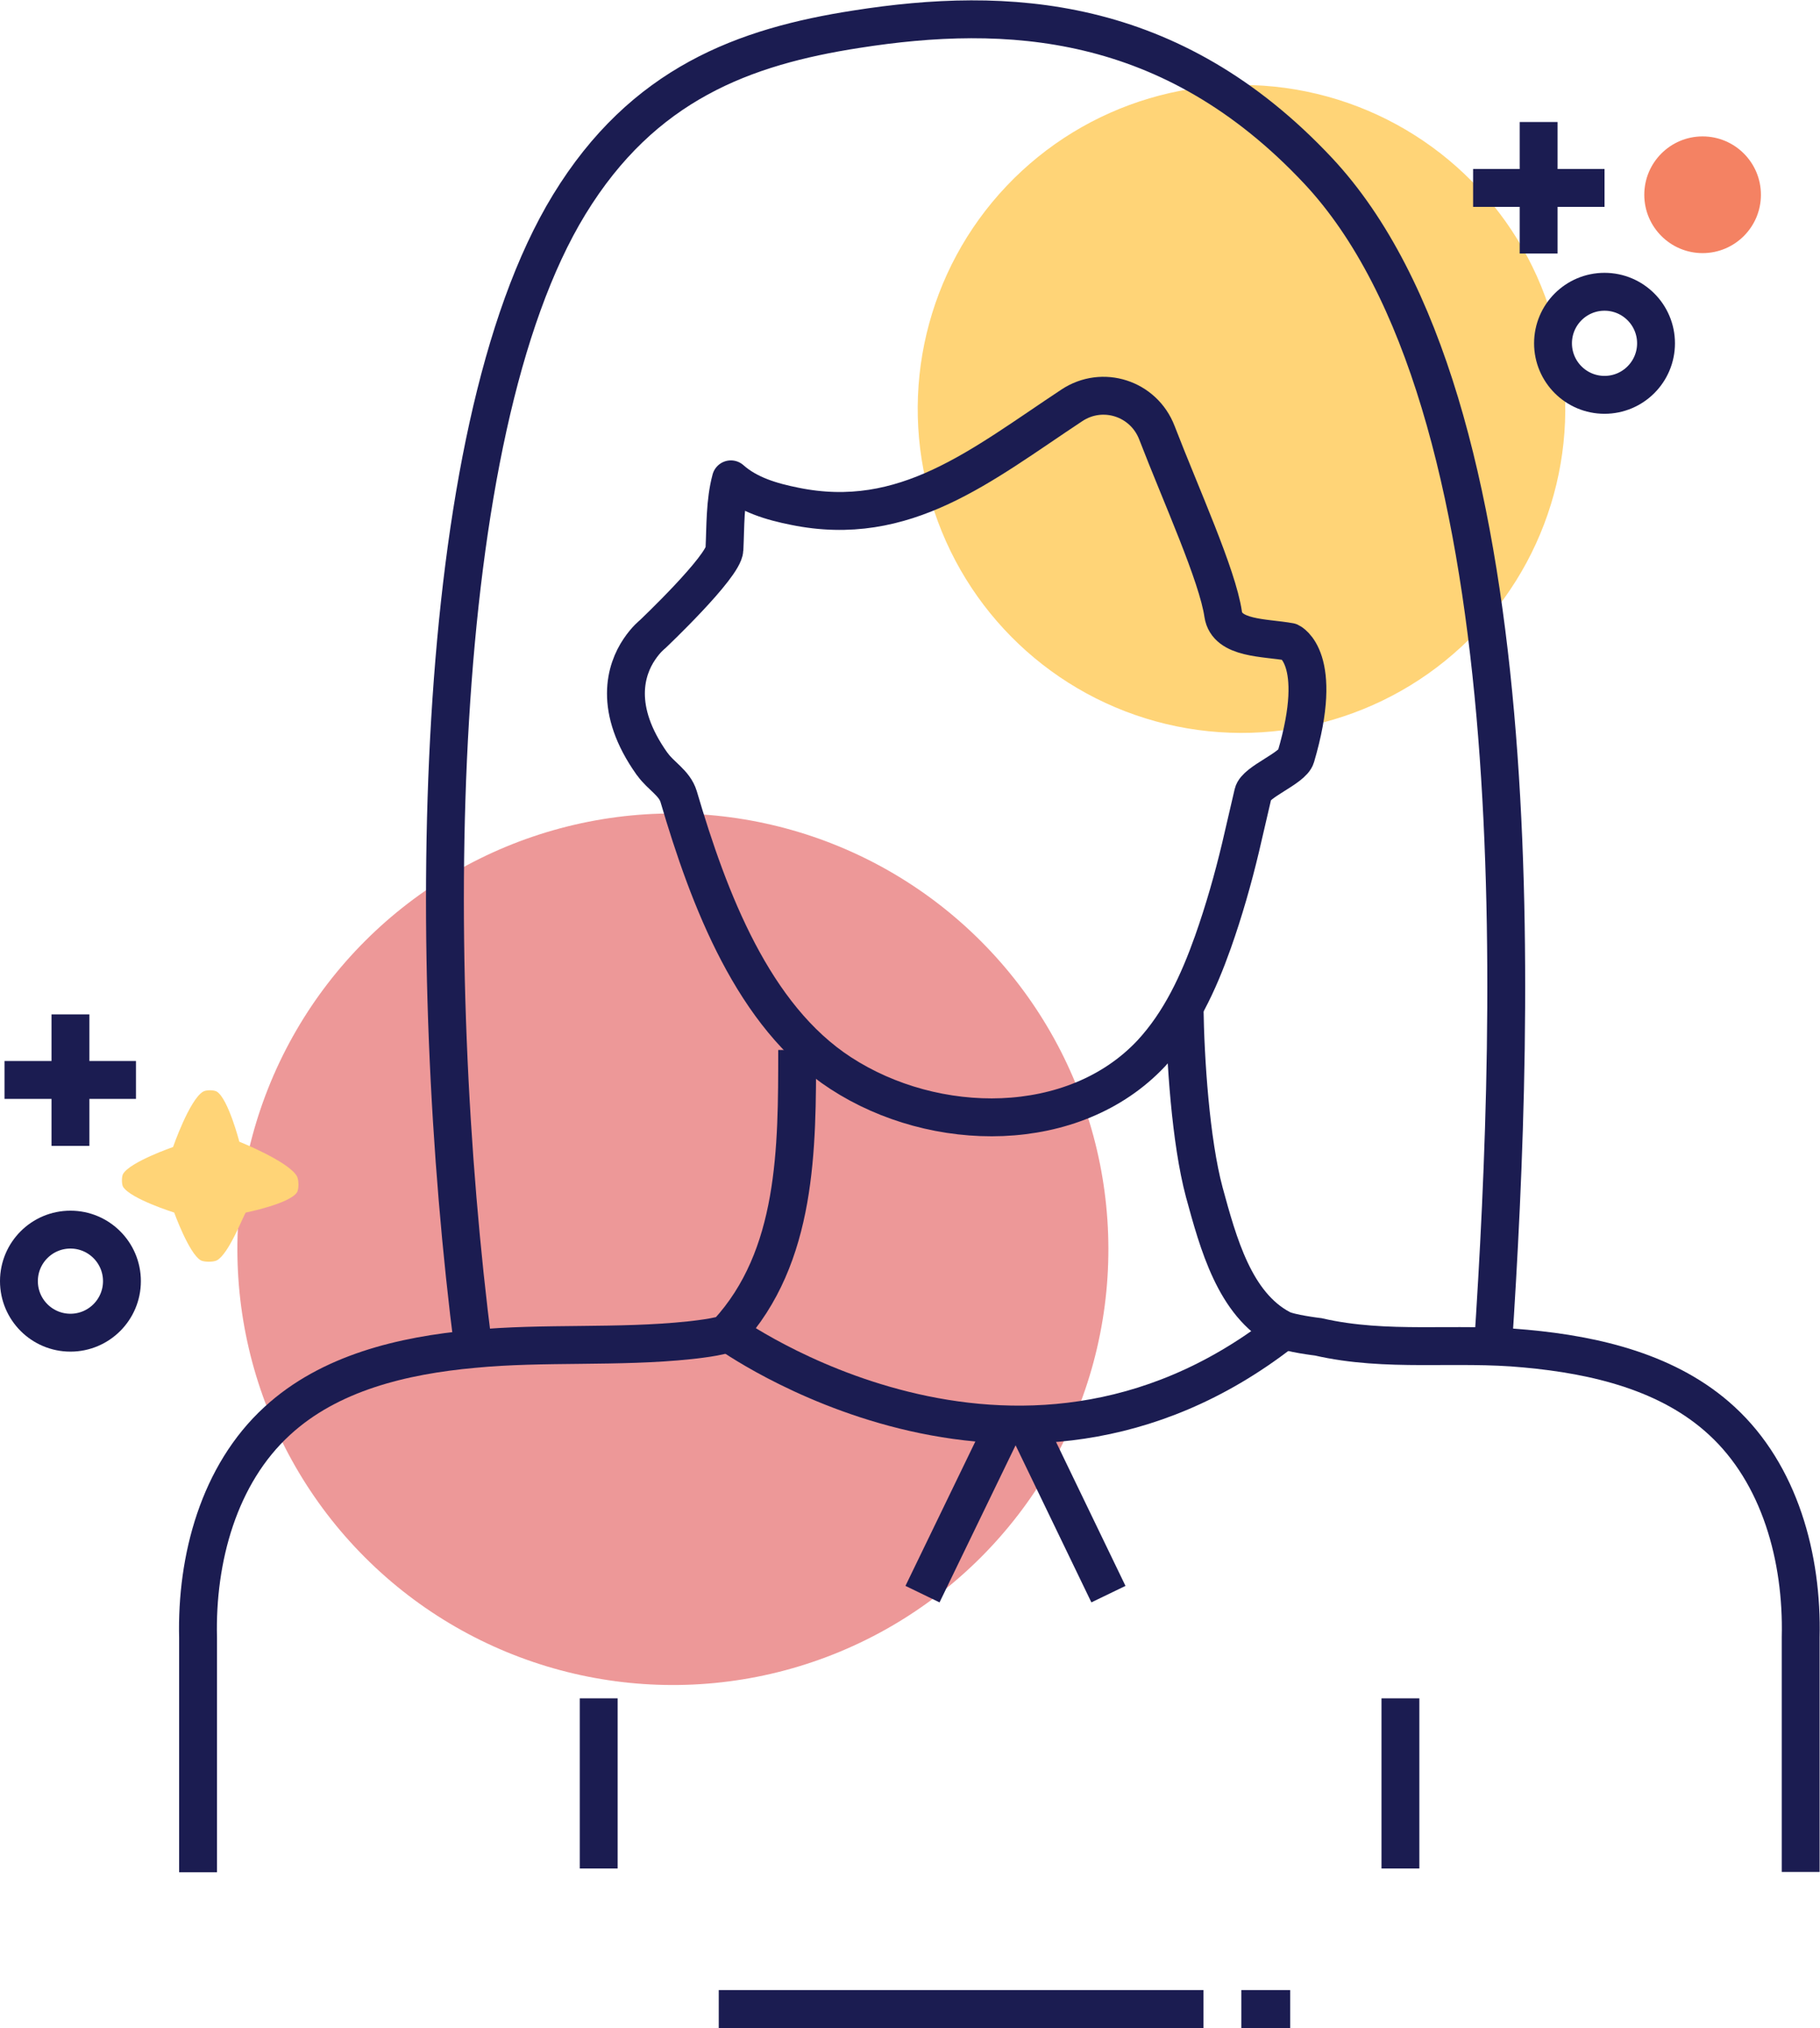
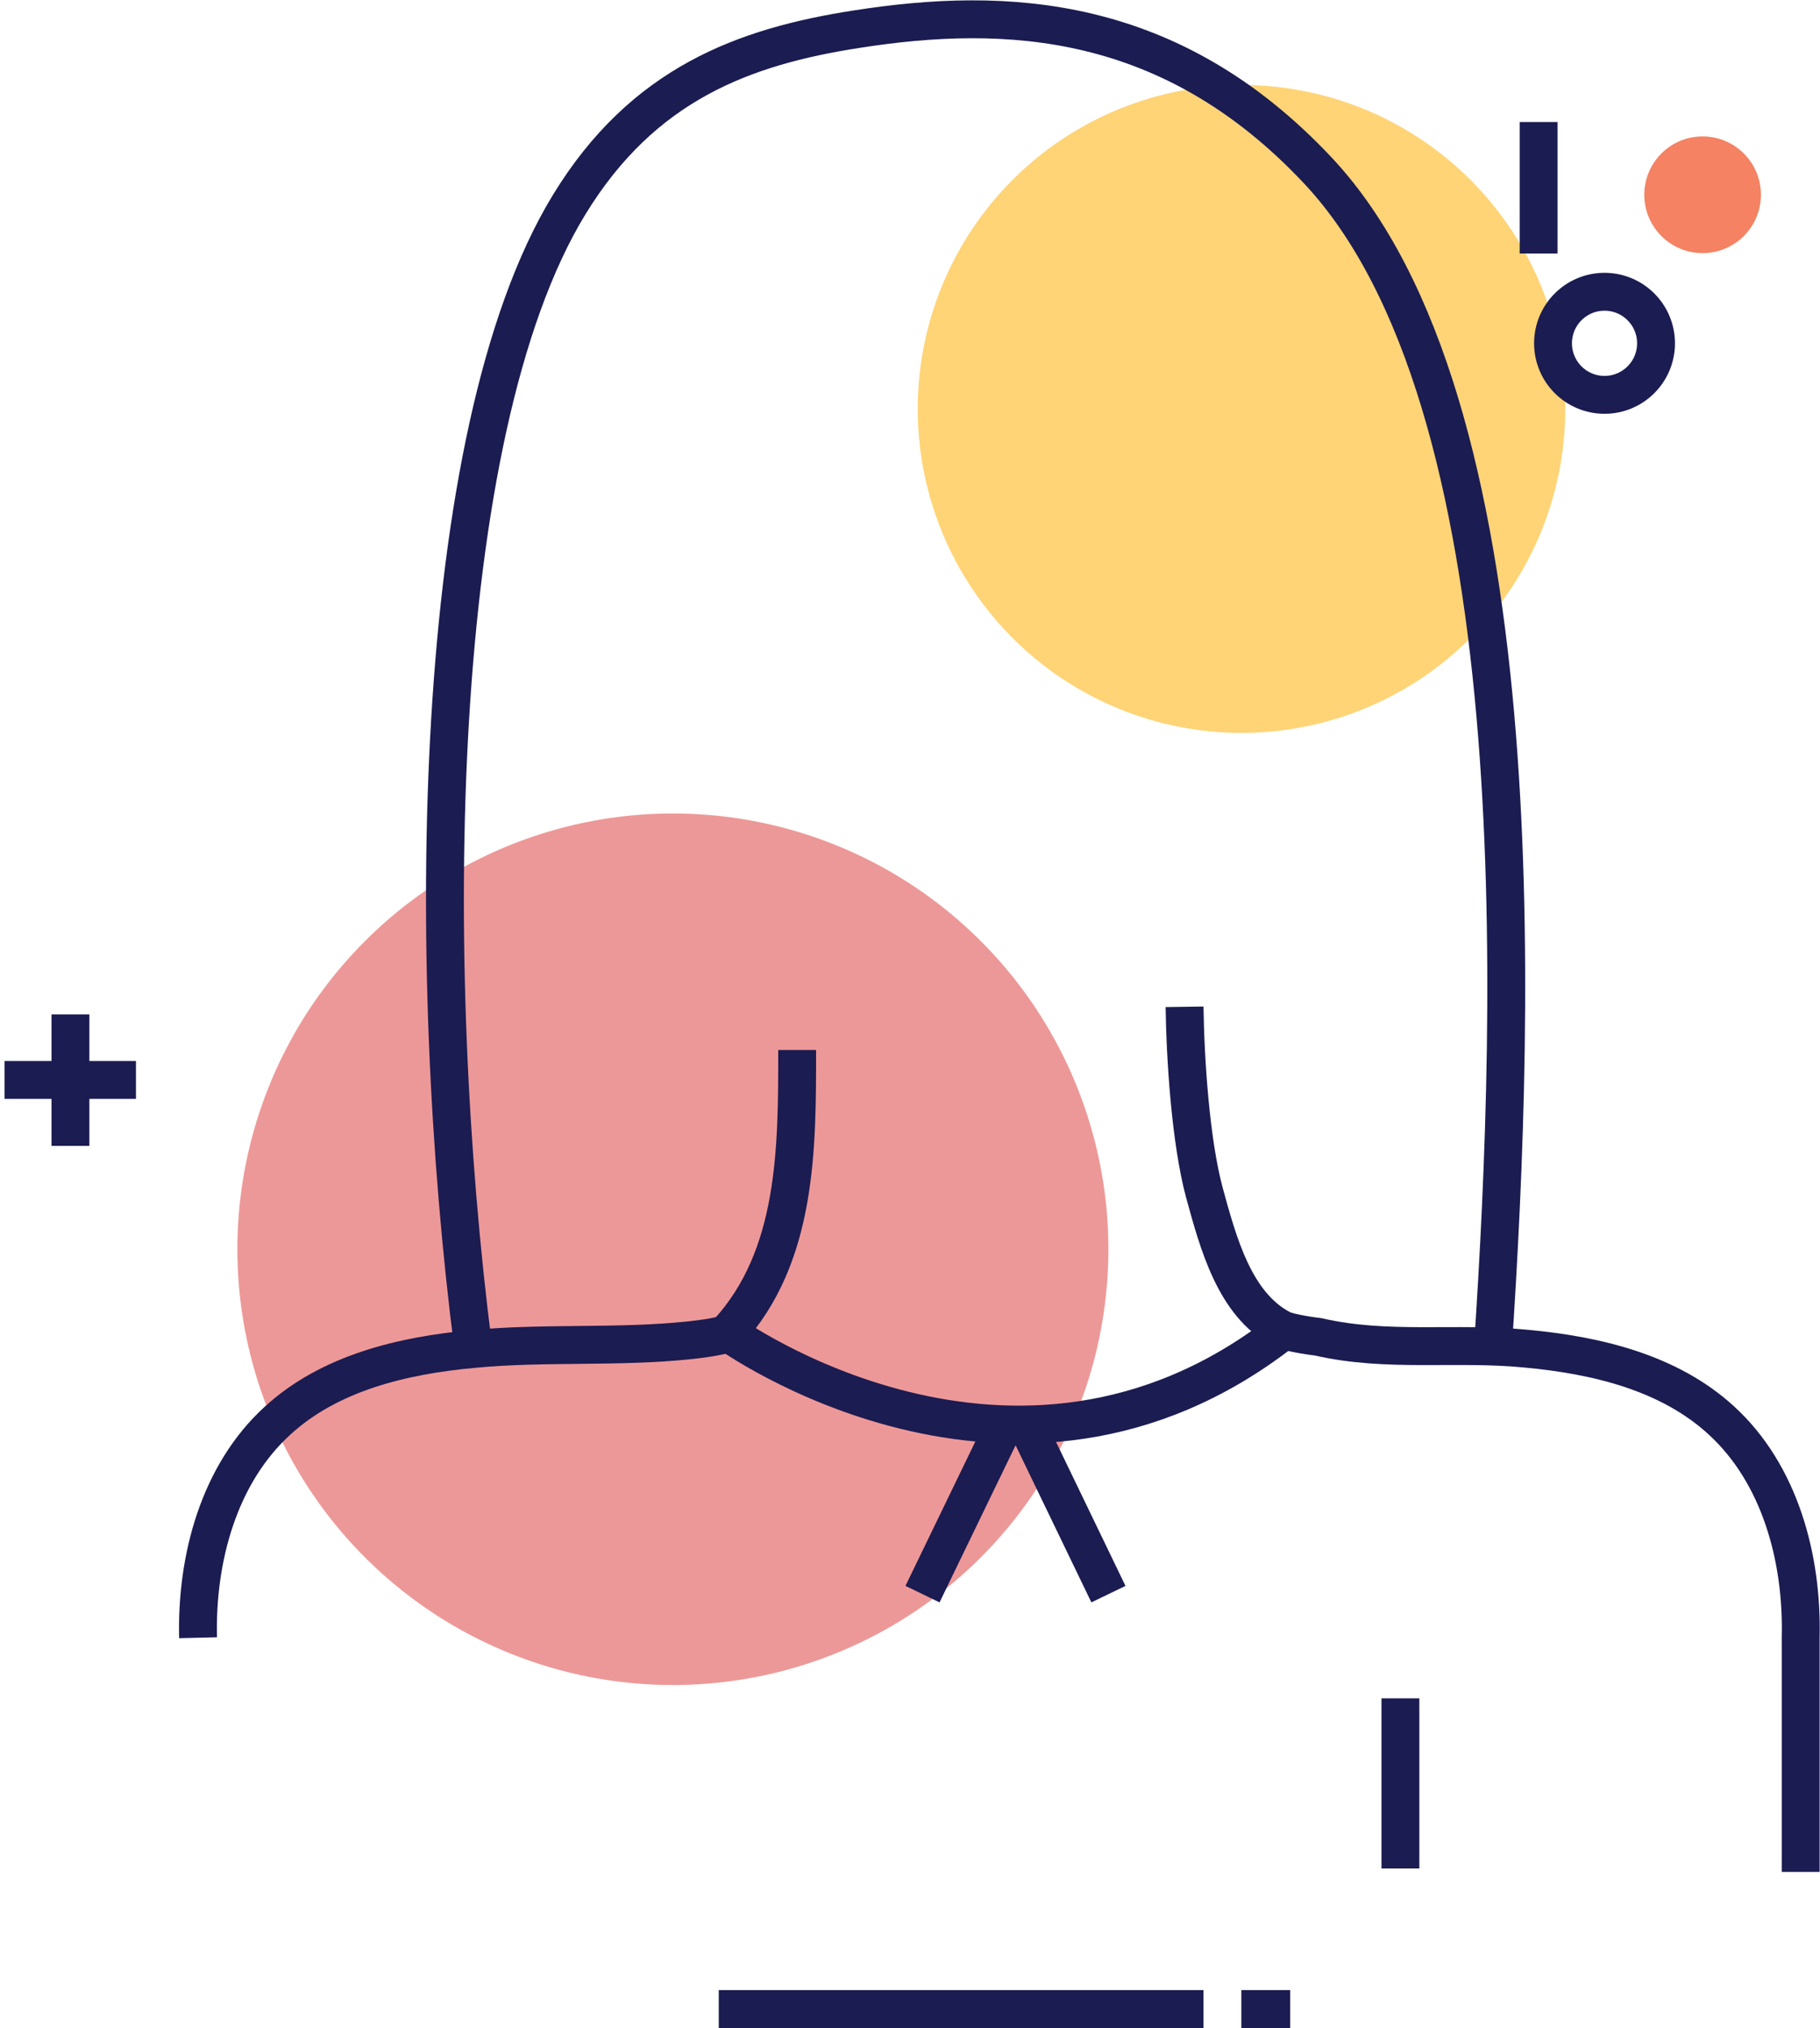
<svg xmlns="http://www.w3.org/2000/svg" id="uuid-3249e585-6c7c-4516-b792-0f12aa483c88" viewBox="0 0 48.06 53.52">
  <defs>
    <style>.uuid-4feac983-2a94-4eed-b85f-468d66a8612a{fill:#ffd477;}.uuid-4feac983-2a94-4eed-b85f-468d66a8612a,.uuid-6b541457-a504-4dcc-b1f2-504da88d79e9,.uuid-178cdd17-f140-46cf-957c-15792634fbe5{stroke-width:0px;}.uuid-6b541457-a504-4dcc-b1f2-504da88d79e9{fill:#f48263;}.uuid-41644bae-da50-48e2-80d2-37314380803e,.uuid-08980464-d675-4713-86be-4e79f04cd9a5{stroke:#1b1c51;}.uuid-41644bae-da50-48e2-80d2-37314380803e,.uuid-08980464-d675-4713-86be-4e79f04cd9a5,.uuid-269a7b91-7d96-48e6-be59-e99cced363a3{fill:none;}.uuid-41644bae-da50-48e2-80d2-37314380803e,.uuid-269a7b91-7d96-48e6-be59-e99cced363a3{stroke-miterlimit:10;}.uuid-178cdd17-f140-46cf-957c-15792634fbe5{fill:#ed9898;}.uuid-08980464-d675-4713-86be-4e79f04cd9a5{stroke-linejoin:round;}.uuid-269a7b91-7d96-48e6-be59-e99cced363a3{stroke:#1b1c51;}</style>
  </defs>
  <g id="uuid-2071e730-65d8-47a2-84ee-bd1616b40205">
    <circle class="uuid-4feac983-2a94-4eed-b85f-468d66a8612a" cx="32.78" cy="10.79" r="8.55" transform="translate(14.66 40.16) rotate(-76.54)" />
    <circle class="uuid-178cdd17-f140-46cf-957c-15792634fbe5" cx="17.77" cy="32.97" r="11.5" transform="translate(-18.11 22.22) rotate(-45)" />
    <line class="uuid-269a7b91-7d96-48e6-be59-e99cced363a3" x1="18.98" y1="53.02" x2="31.78" y2="53.02" />
    <line class="uuid-269a7b91-7d96-48e6-be59-e99cced363a3" x1="32.78" y1="53.02" x2="34.07" y2="53.02" />
-     <line class="uuid-269a7b91-7d96-48e6-be59-e99cced363a3" x1="42.37" y1="4.96" x2="38.9" y2="4.96" />
    <line class="uuid-269a7b91-7d96-48e6-be59-e99cced363a3" x1="40.63" y1="6.69" x2="40.63" y2="3.22" />
    <circle class="uuid-269a7b91-7d96-48e6-be59-e99cced363a3" cx="42.37" cy="9.06" r="1.36" />
    <path class="uuid-6b541457-a504-4dcc-b1f2-504da88d79e9" d="M44.96,6.68c-.85,0-1.54-.69-1.54-1.54s.69-1.54,1.54-1.54,1.54.69,1.54,1.54-.69,1.54-1.54,1.54Z" />
-     <path class="uuid-4feac983-2a94-4eed-b85f-468d66a8612a" d="M6.49,32c-.06.07-.44,1.08-.76,1.26-.09.05-.34.05-.43,0-.31-.18-.7-1.26-.7-1.26,0,0-1.15-.36-1.35-.68-.04-.07-.04-.27,0-.34.19-.32,1.32-.71,1.32-.71,0,0,.43-1.24.79-1.46.08-.05.29-.05.37,0,.3.2.59,1.32.59,1.32,0,0,1.3.52,1.52.91.05.09.06.34,0,.43-.2.3-1.35.53-1.35.53" />
    <line class="uuid-269a7b91-7d96-48e6-be59-e99cced363a3" x1="1.86" y1="30.24" x2="1.86" y2="26.77" />
    <line class="uuid-269a7b91-7d96-48e6-be59-e99cced363a3" x1=".12" y1="28.5" x2="3.59" y2="28.5" />
-     <circle class="uuid-269a7b91-7d96-48e6-be59-e99cced363a3" cx="1.86" cy="33.81" r="1.36" />
-     <path class="uuid-41644bae-da50-48e2-80d2-37314380803e" d="M21.05,27.71c0,2.59.01,5.45-1.84,7.46-.1.11-1,.2-1,.2-1.88.2-3.85.05-5.71.23-1.87.17-3.8.63-5.18,1.9-1.54,1.41-2.14,3.63-2.09,5.72v6.19" />
+     <path class="uuid-41644bae-da50-48e2-80d2-37314380803e" d="M21.05,27.71c0,2.59.01,5.45-1.84,7.46-.1.11-1,.2-1,.2-1.88.2-3.85.05-5.71.23-1.87.17-3.8.63-5.18,1.9-1.54,1.41-2.14,3.63-2.09,5.72" />
    <path class="uuid-41644bae-da50-48e2-80d2-37314380803e" d="M31.28,26.57c.02,1.4.16,3.54.52,4.89.37,1.35.8,2.96,2.03,3.61.22.12.98.21.98.21,1.83.42,3.61.13,5.47.31,1.87.17,3.8.63,5.18,1.9,1.54,1.41,2.14,3.63,2.09,5.72v6.19" />
    <line class="uuid-41644bae-da50-48e2-80d2-37314380803e" x1="36.98" y1="49.31" x2="36.98" y2="44.82" />
-     <line class="uuid-41644bae-da50-48e2-80d2-37314380803e" x1="15.81" y1="49.31" x2="15.81" y2="44.82" />
    <path class="uuid-08980464-d675-4713-86be-4e79f04cd9a5" d="M12.5,35.59c-1.3-10.1-1.18-24.12,2.53-30.19,1.95-3.19,4.62-4.17,7.59-4.63,3.95-.62,8.3-.41,12.19,3.74,5.7,6.09,5.23,21.79,4.61,31.09" />
-     <path class="uuid-08980464-d675-4713-86be-4e79f04cd9a5" d="M17.23,20.17c.22.31.58.49.69.85.8,2.72,1.97,5.8,4.28,7.3,2.49,1.62,6.16,1.65,8.2-.52.77-.83,1.25-1.87,1.63-2.94.29-.82.53-1.66.73-2.5l.33-1.42c.07-.31,1.04-.66,1.13-.97.77-2.61-.16-3.03-.16-3.03-.66-.12-1.66-.07-1.76-.73-.15-1.03-1.11-3.13-1.75-4.79-.35-.91-1.44-1.26-2.25-.72-2.39,1.58-4.4,3.26-7.32,2.66-.6-.12-1.22-.3-1.68-.71-.16.6-.14,1.23-.17,1.85-.02.46-1.9,2.24-1.9,2.24,0,0-.17.13-.35.4-.35.52-.7,1.56.34,3.02Z" />
    <path class="uuid-08980464-d675-4713-86be-4e79f04cd9a5" d="M19.21,35.16s7.56,5.48,14.63,0" />
    <line class="uuid-08980464-d675-4713-86be-4e79f04cd9a5" x1="26.53" y1="37.59" x2="24.36" y2="42.07" />
    <line class="uuid-08980464-d675-4713-86be-4e79f04cd9a5" x1="27.17" y1="37.72" x2="29.27" y2="42.07" />
  </g>
</svg>